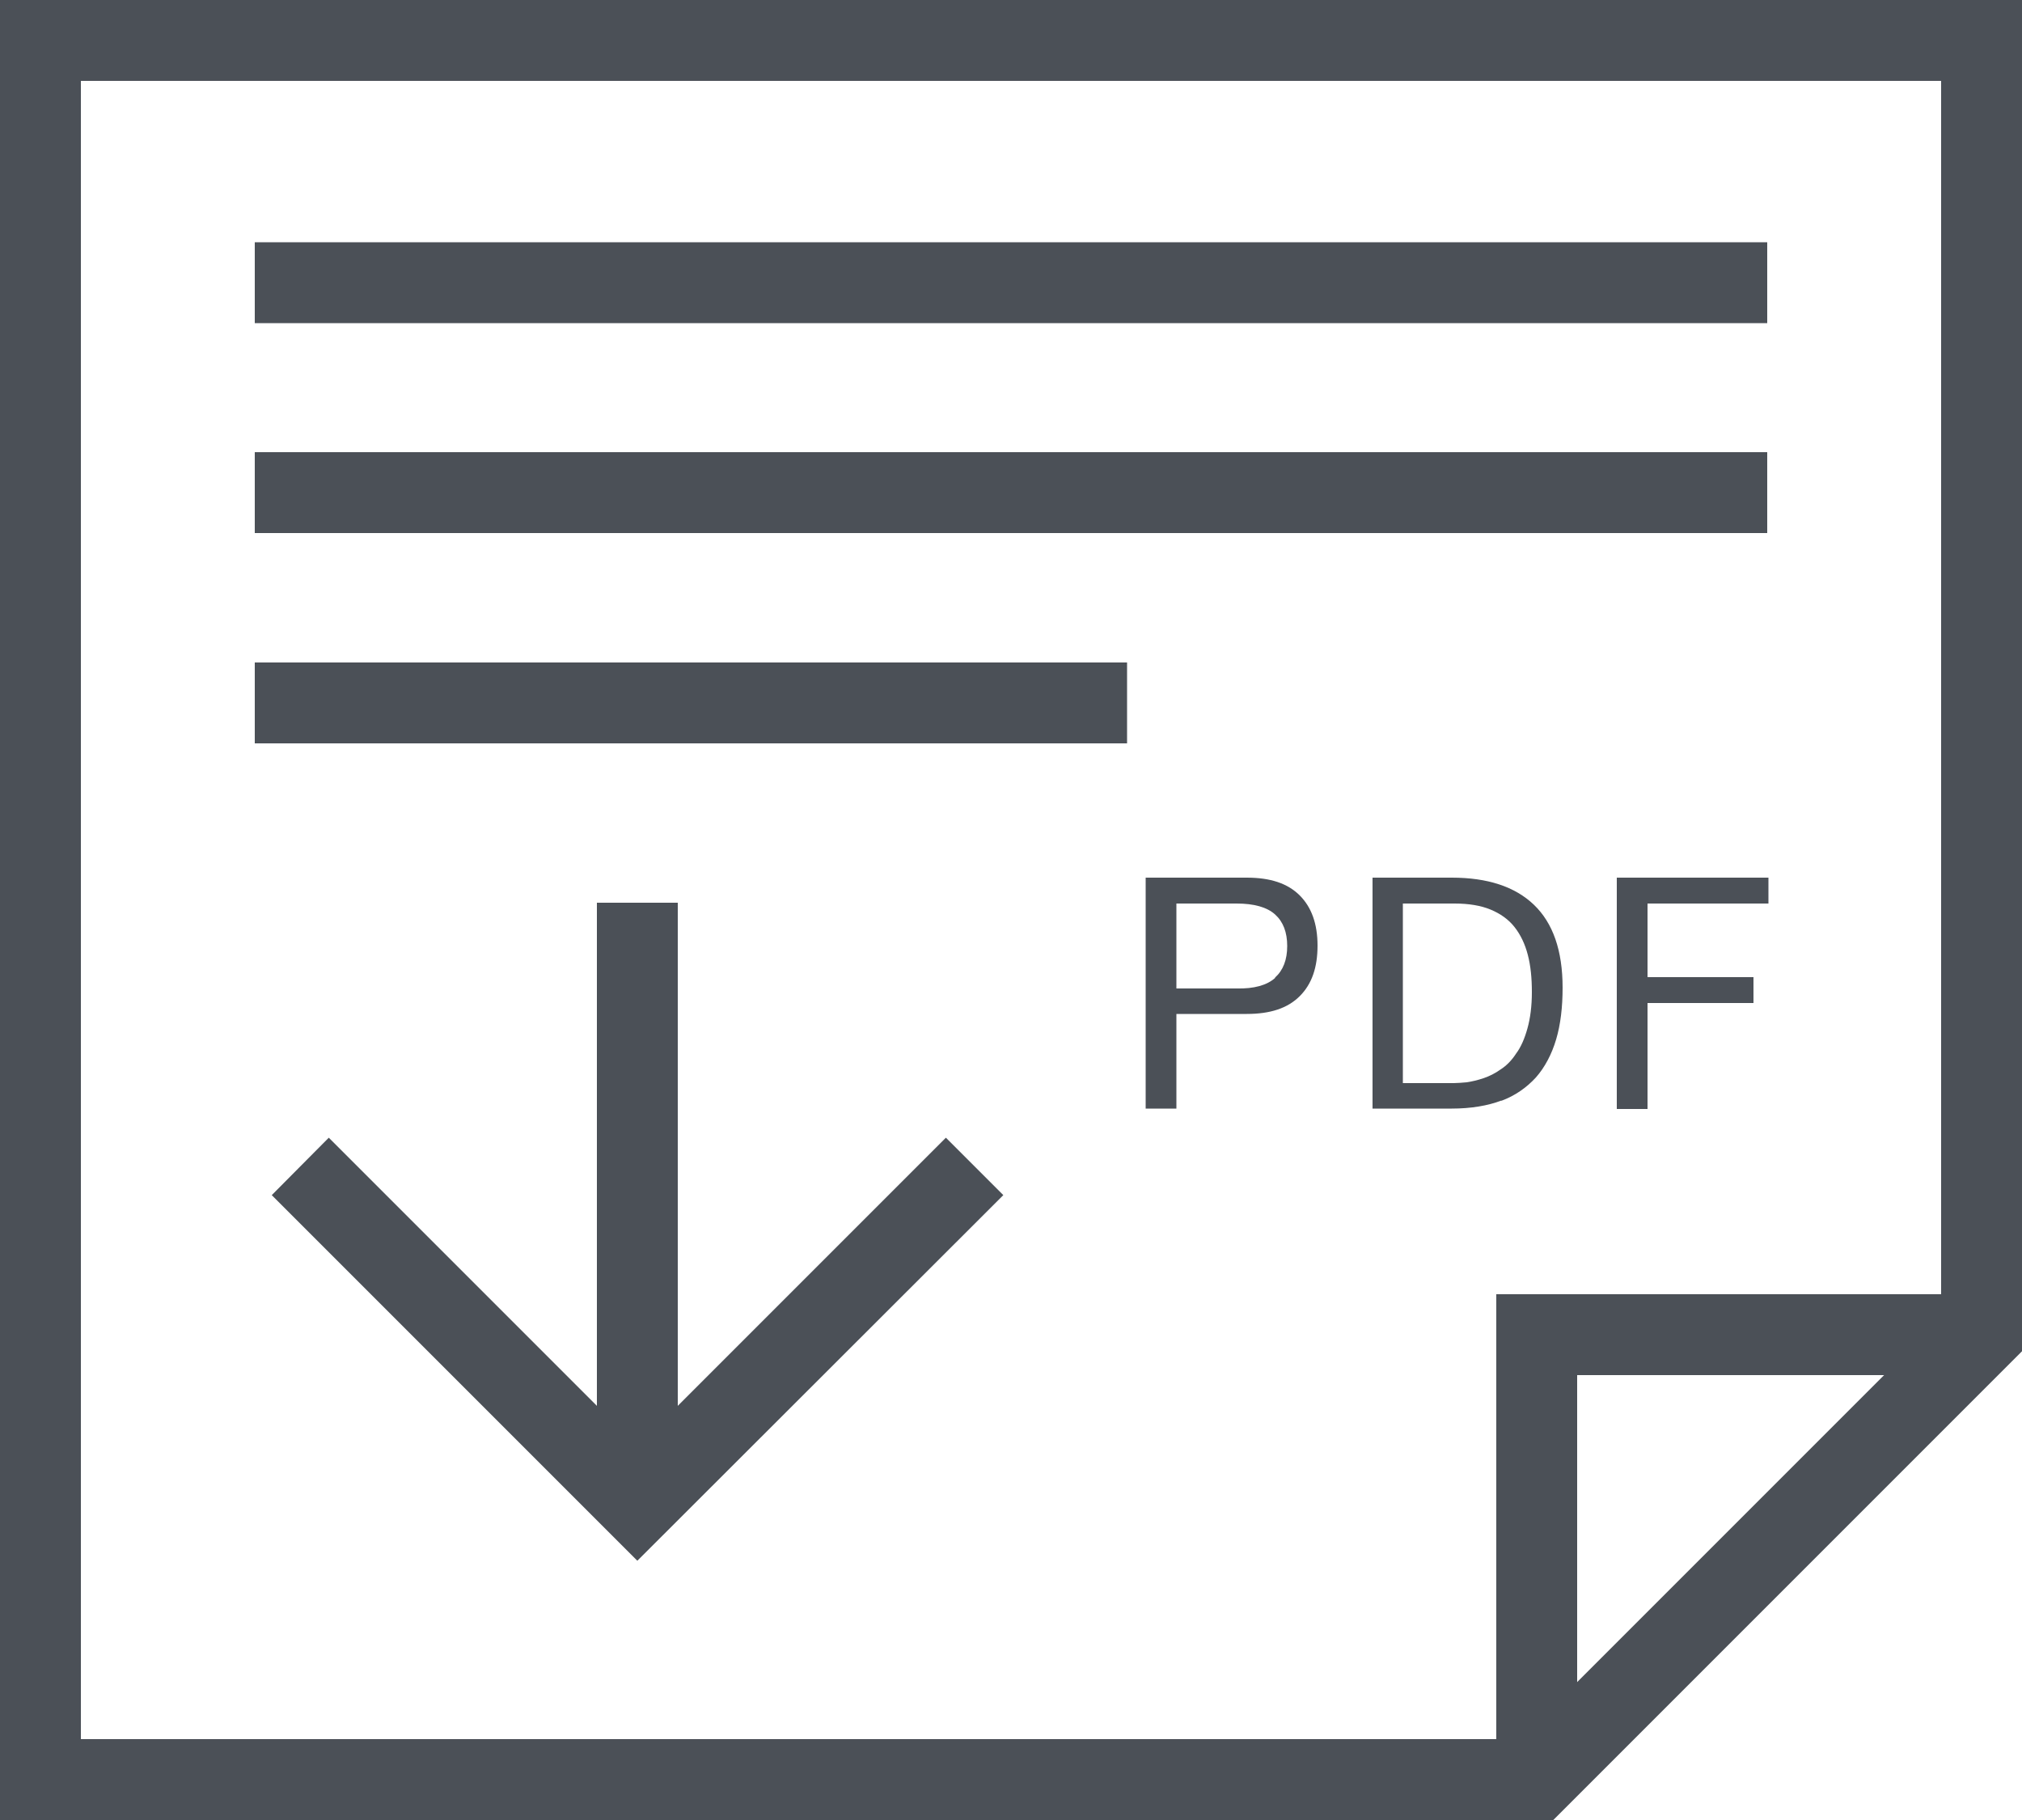
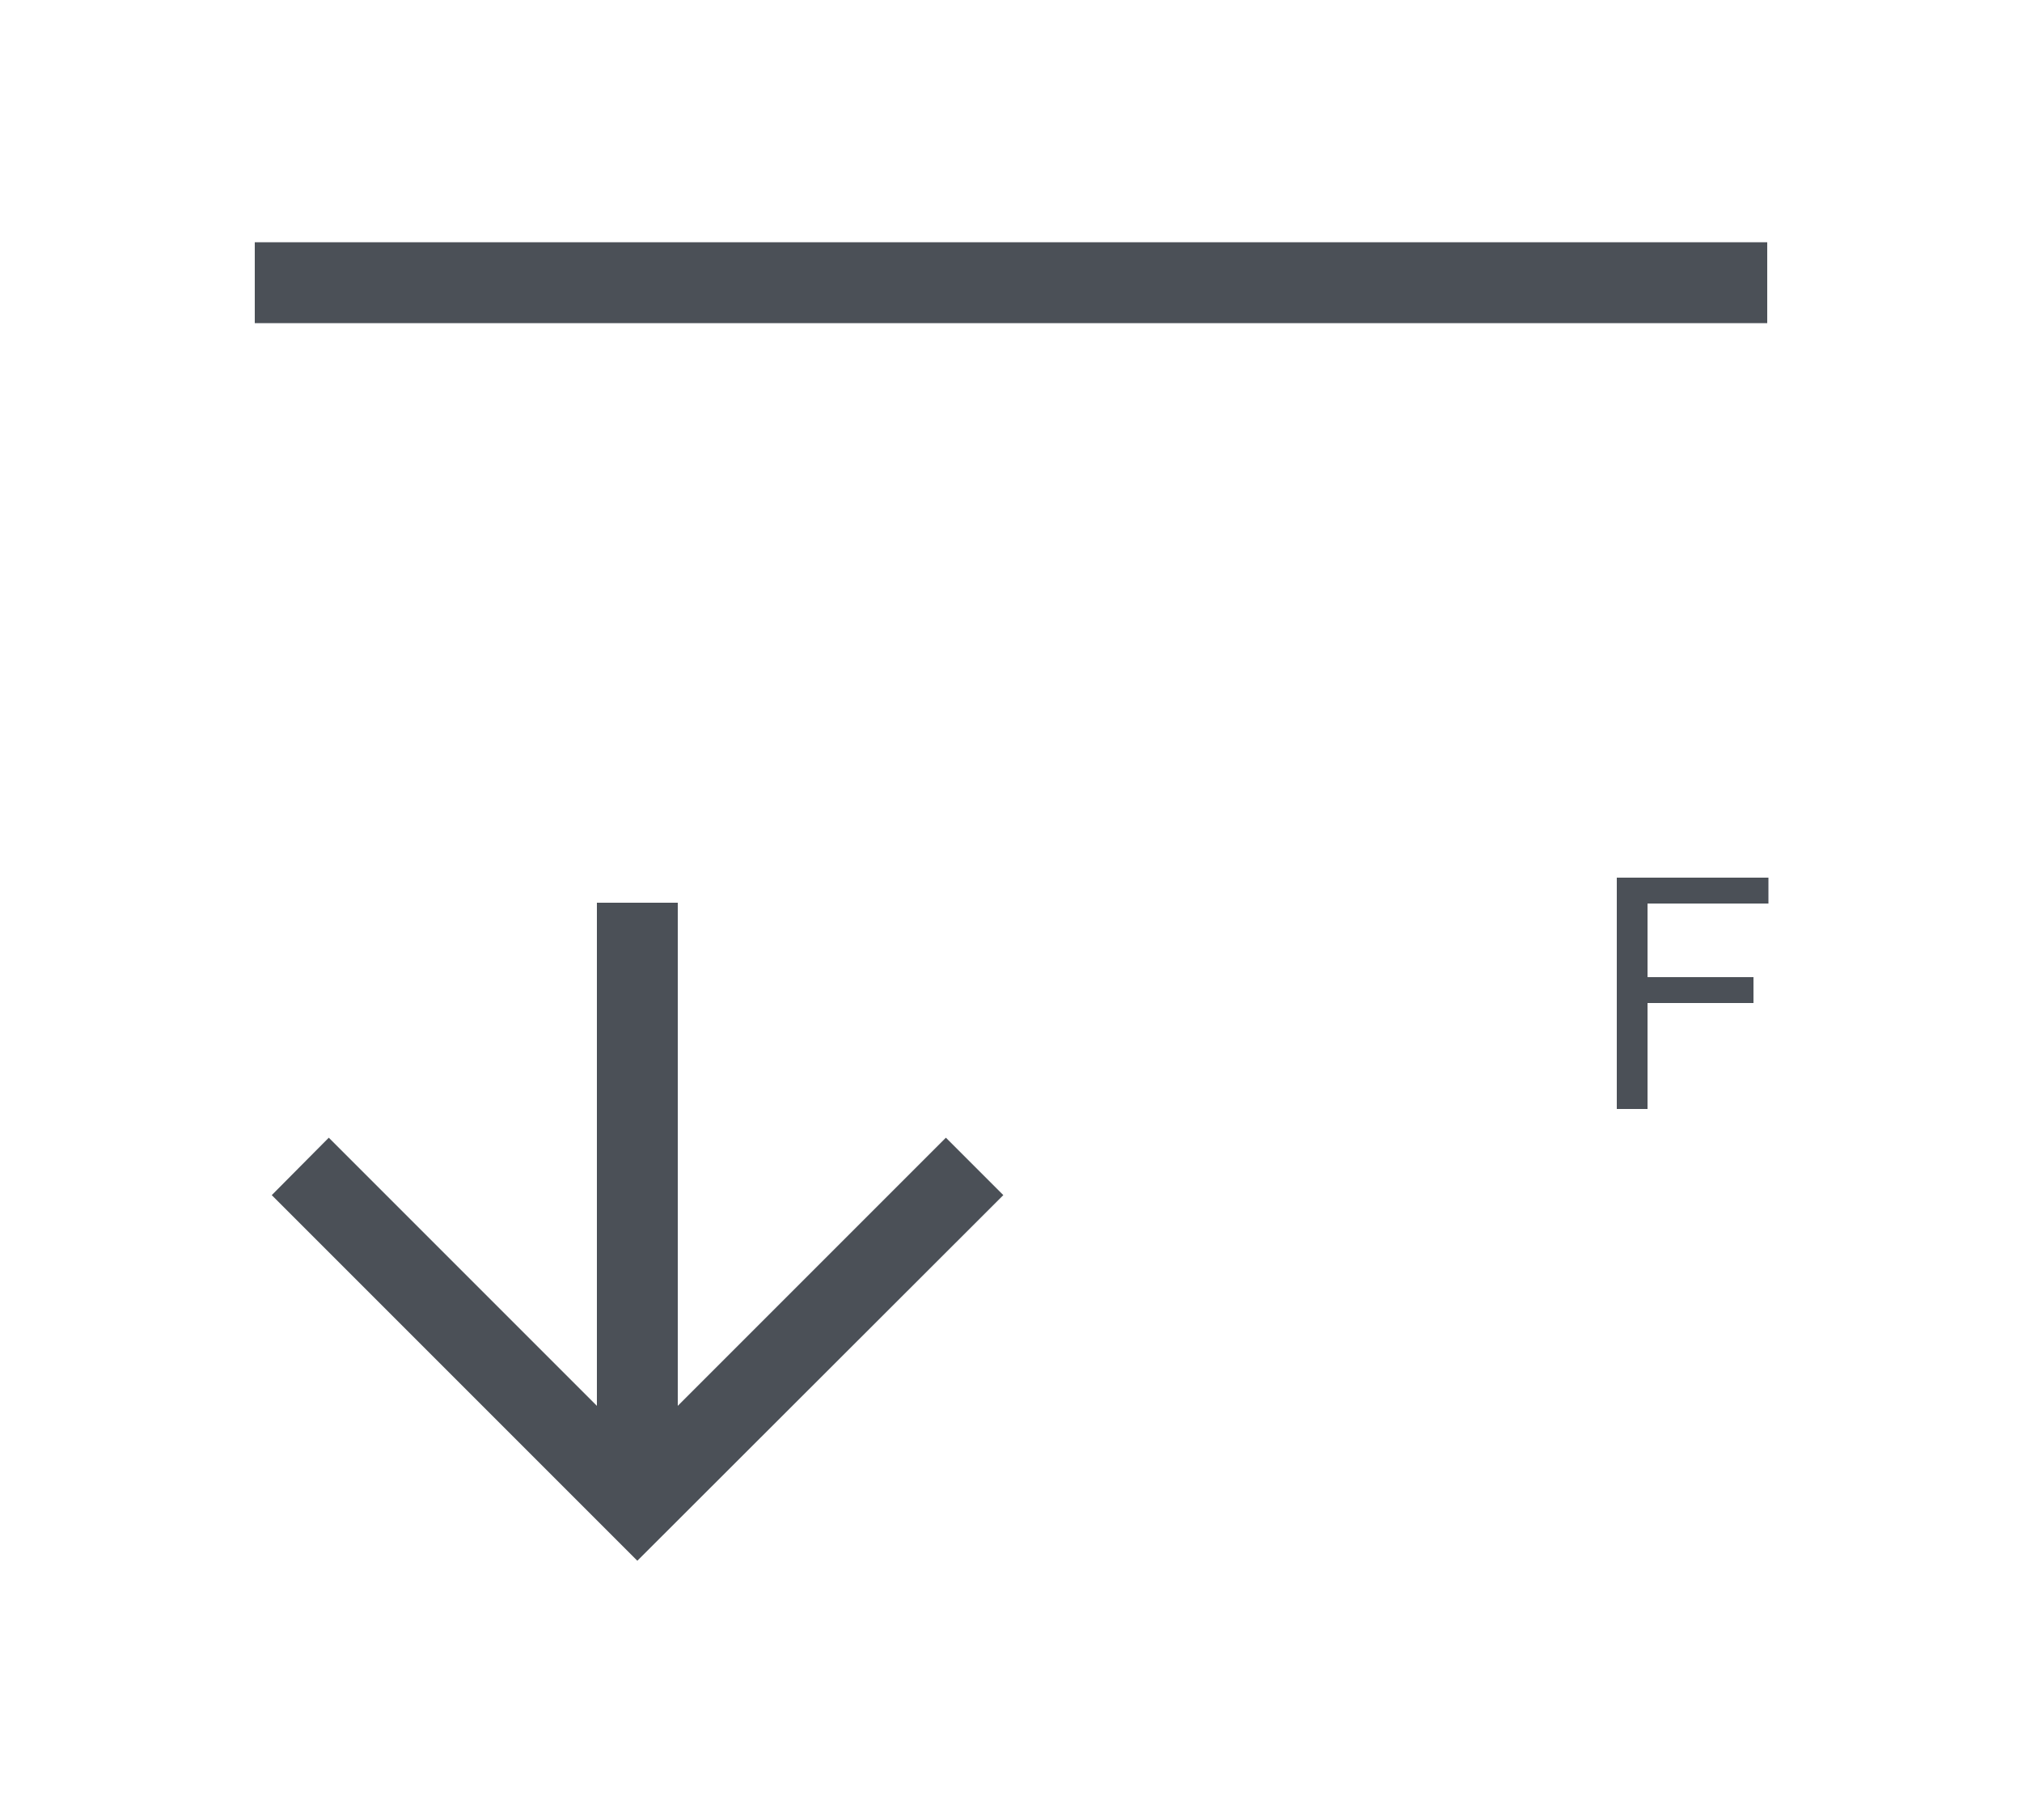
<svg xmlns="http://www.w3.org/2000/svg" id="Layer_2" data-name="Layer 2" viewBox="0 0 50 45">
  <defs>
    <style>
      .cls-1 {
        fill: #4b5057;
      }
    </style>
  </defs>
  <g id="Layer_1-2" data-name="Layer 1">
    <g>
-       <path class="cls-1" d="M0,0v45h38.41l11.59-11.59V0H0ZM2,2h46v30h-11v11H2V2ZM46.59,34l-7.59,7.59v-7.59h7.59Z" />
      <rect class="cls-1" x="6.3" y="5.99" width="37.4" height="2" />
-       <rect class="cls-1" x="6.3" y="11.18" width="37.4" height="2" />
-       <rect class="cls-1" x="6.3" y="16.38" width="21.57" height="2" />
      <polygon class="cls-1" points="16.76 34.76 16.76 22.32 14.76 22.32 14.76 34.76 8.13 28.13 6.72 29.55 15.76 38.59 24.81 29.55 23.39 28.13 16.76 34.76" />
-       <path class="cls-1" d="M30.83,21.7h-2.5v5.71h.76v-2.34h1.74c.58,0,1.01-.14,1.31-.44.3-.3.44-.71.44-1.25s-.15-.95-.44-1.24c-.3-.3-.73-.44-1.31-.44ZM31.53,24.18c-.2.18-.52.27-.95.26h-1.49v-2.1h1.49c.43,0,.75.09.95.27.2.18.3.44.3.78s-.1.6-.3.78Z" />
-       <path class="cls-1" d="M37.12,27.22c.35-.13.63-.33.86-.58.22-.25.39-.57.5-.94.11-.37.16-.8.16-1.28,0-.92-.24-1.6-.71-2.05s-1.15-.67-2.03-.67h-1.96v5.71h1.96c.47,0,.89-.07,1.23-.2ZM34.69,22.34h1.28c.35,0,.65.05.89.15s.44.24.59.43c.15.19.26.42.33.69s.1.57.1.92-.04.65-.11.9-.16.46-.28.62c-.11.17-.24.3-.38.39-.14.1-.28.17-.43.22s-.28.08-.41.1c-.13.01-.23.02-.32.02h-1.26v-4.43Z" />
      <polygon class="cls-1" points="39.98 27.42 40.74 27.42 40.74 24.8 43.36 24.8 43.36 24.16 40.74 24.16 40.74 22.34 43.73 22.34 43.73 21.7 39.98 21.7 39.98 27.42" />
    </g>
  </g>
</svg>